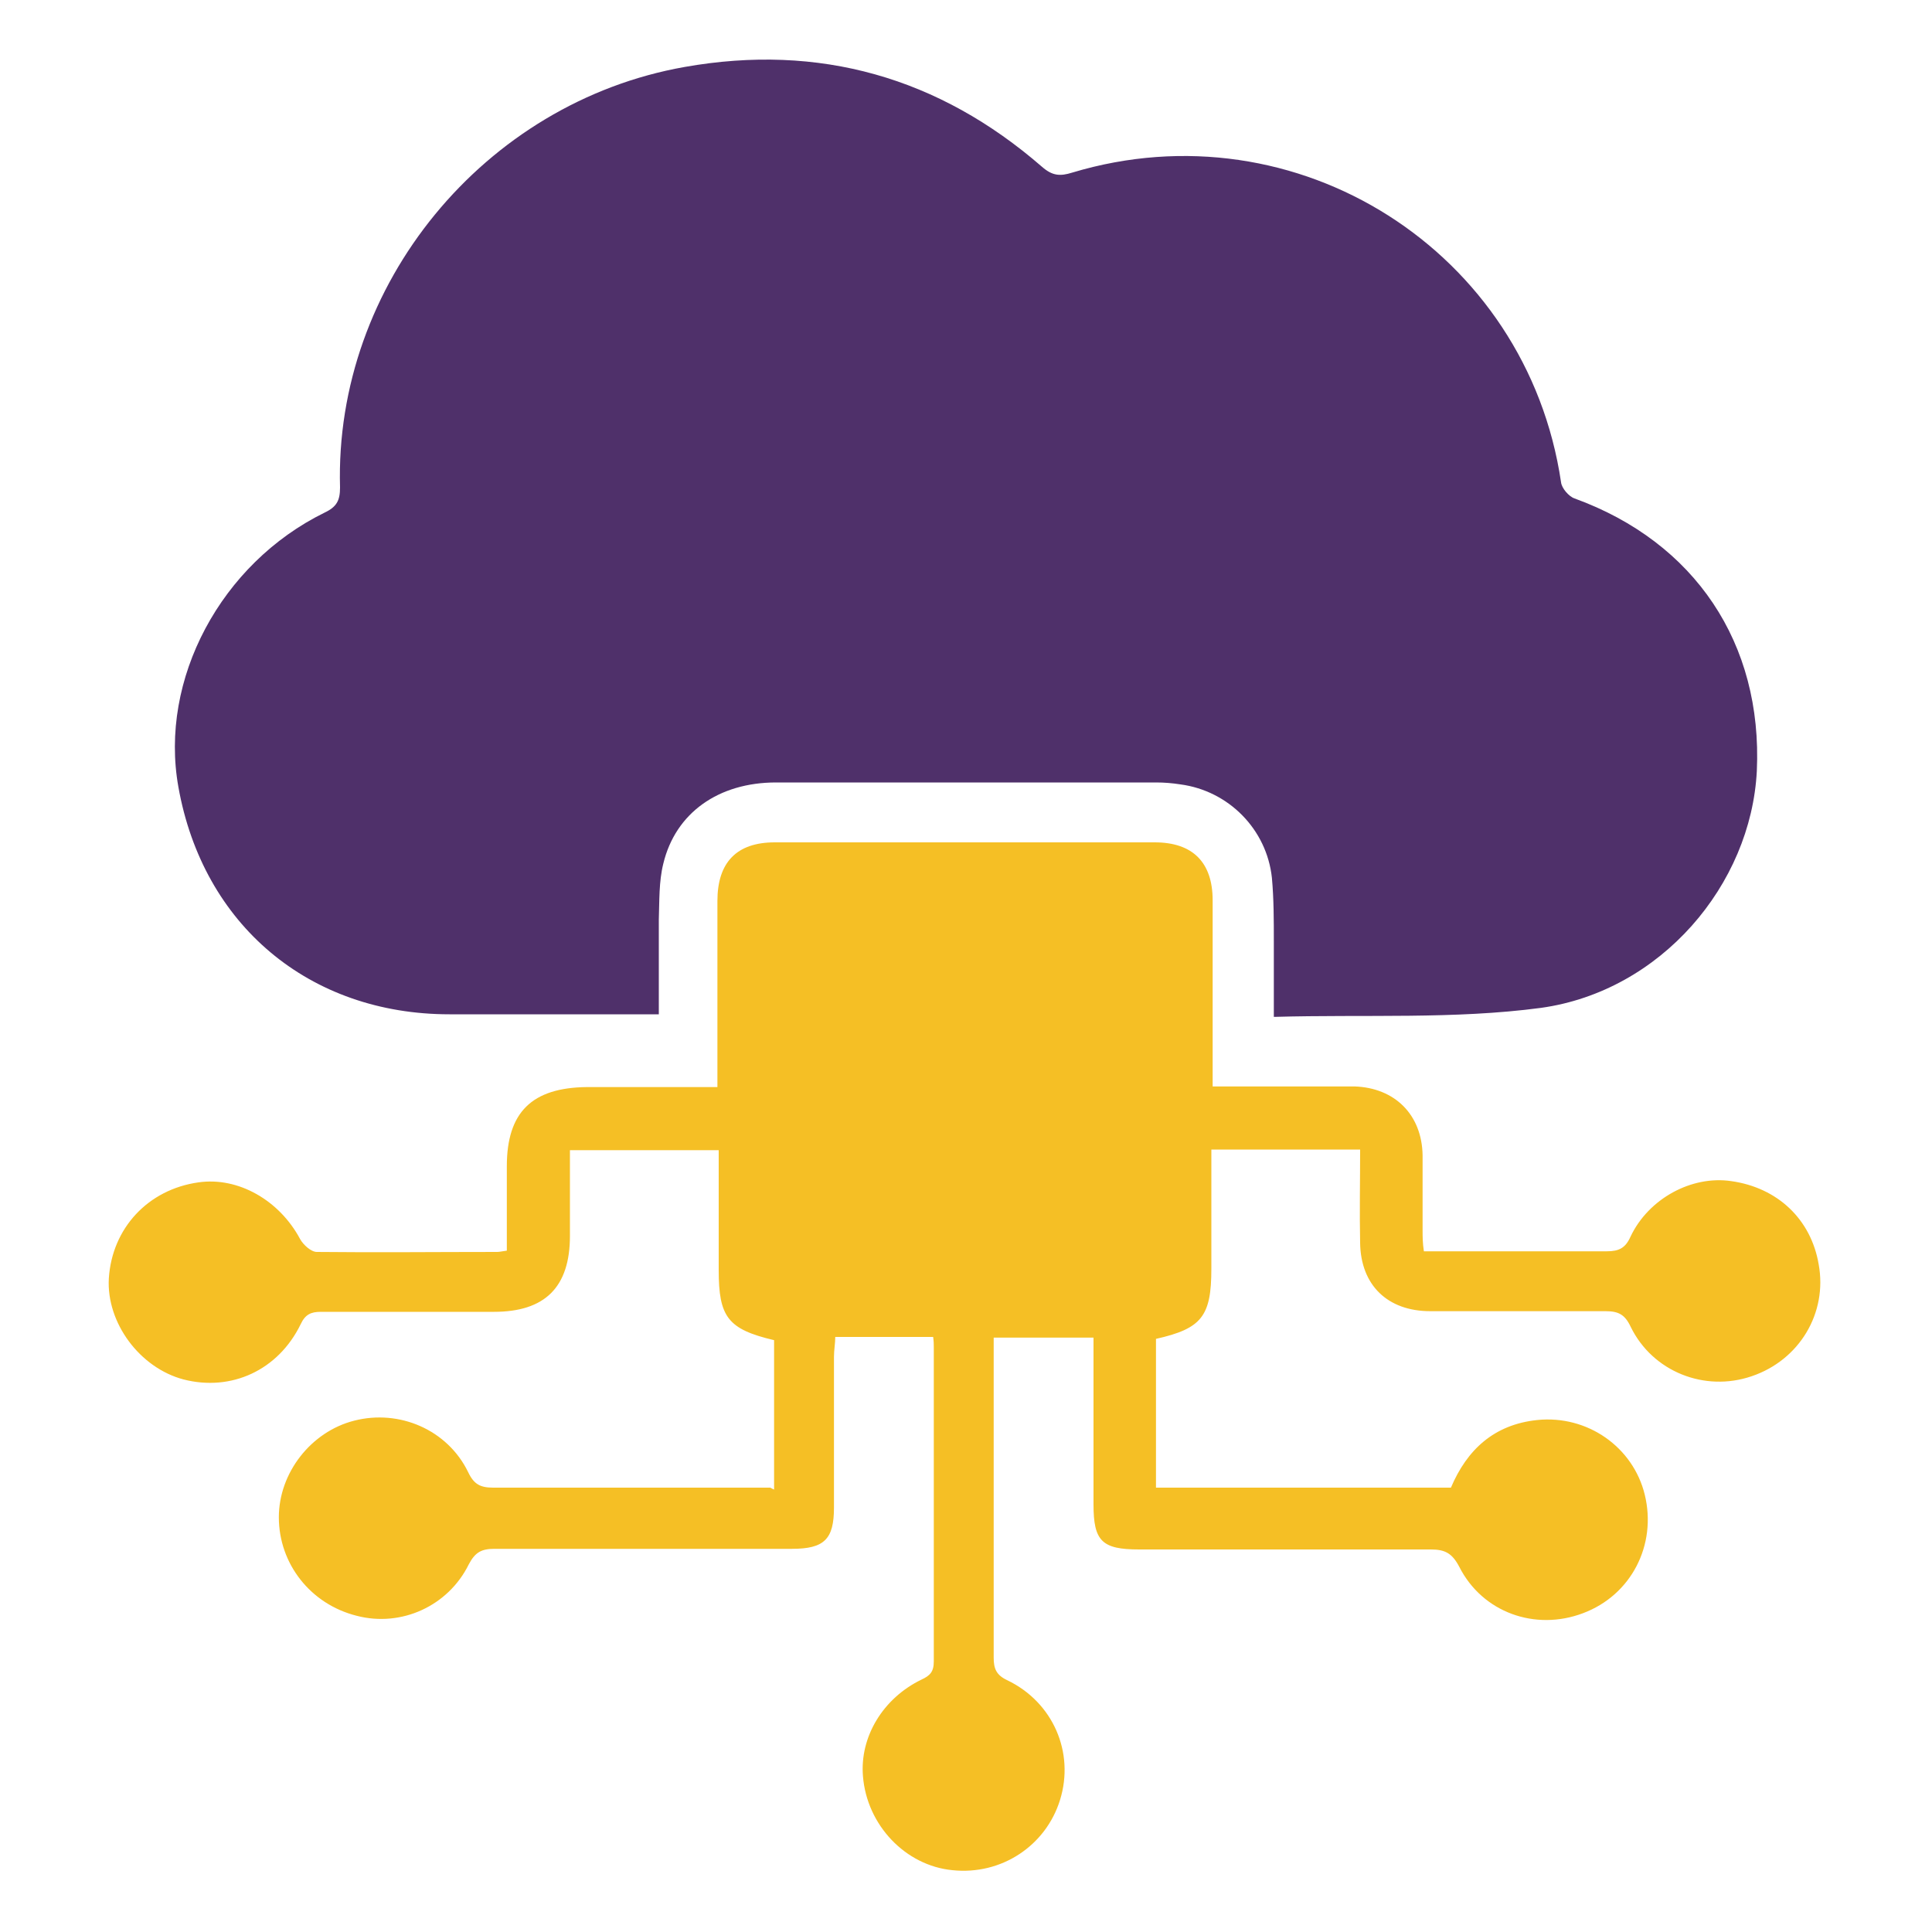
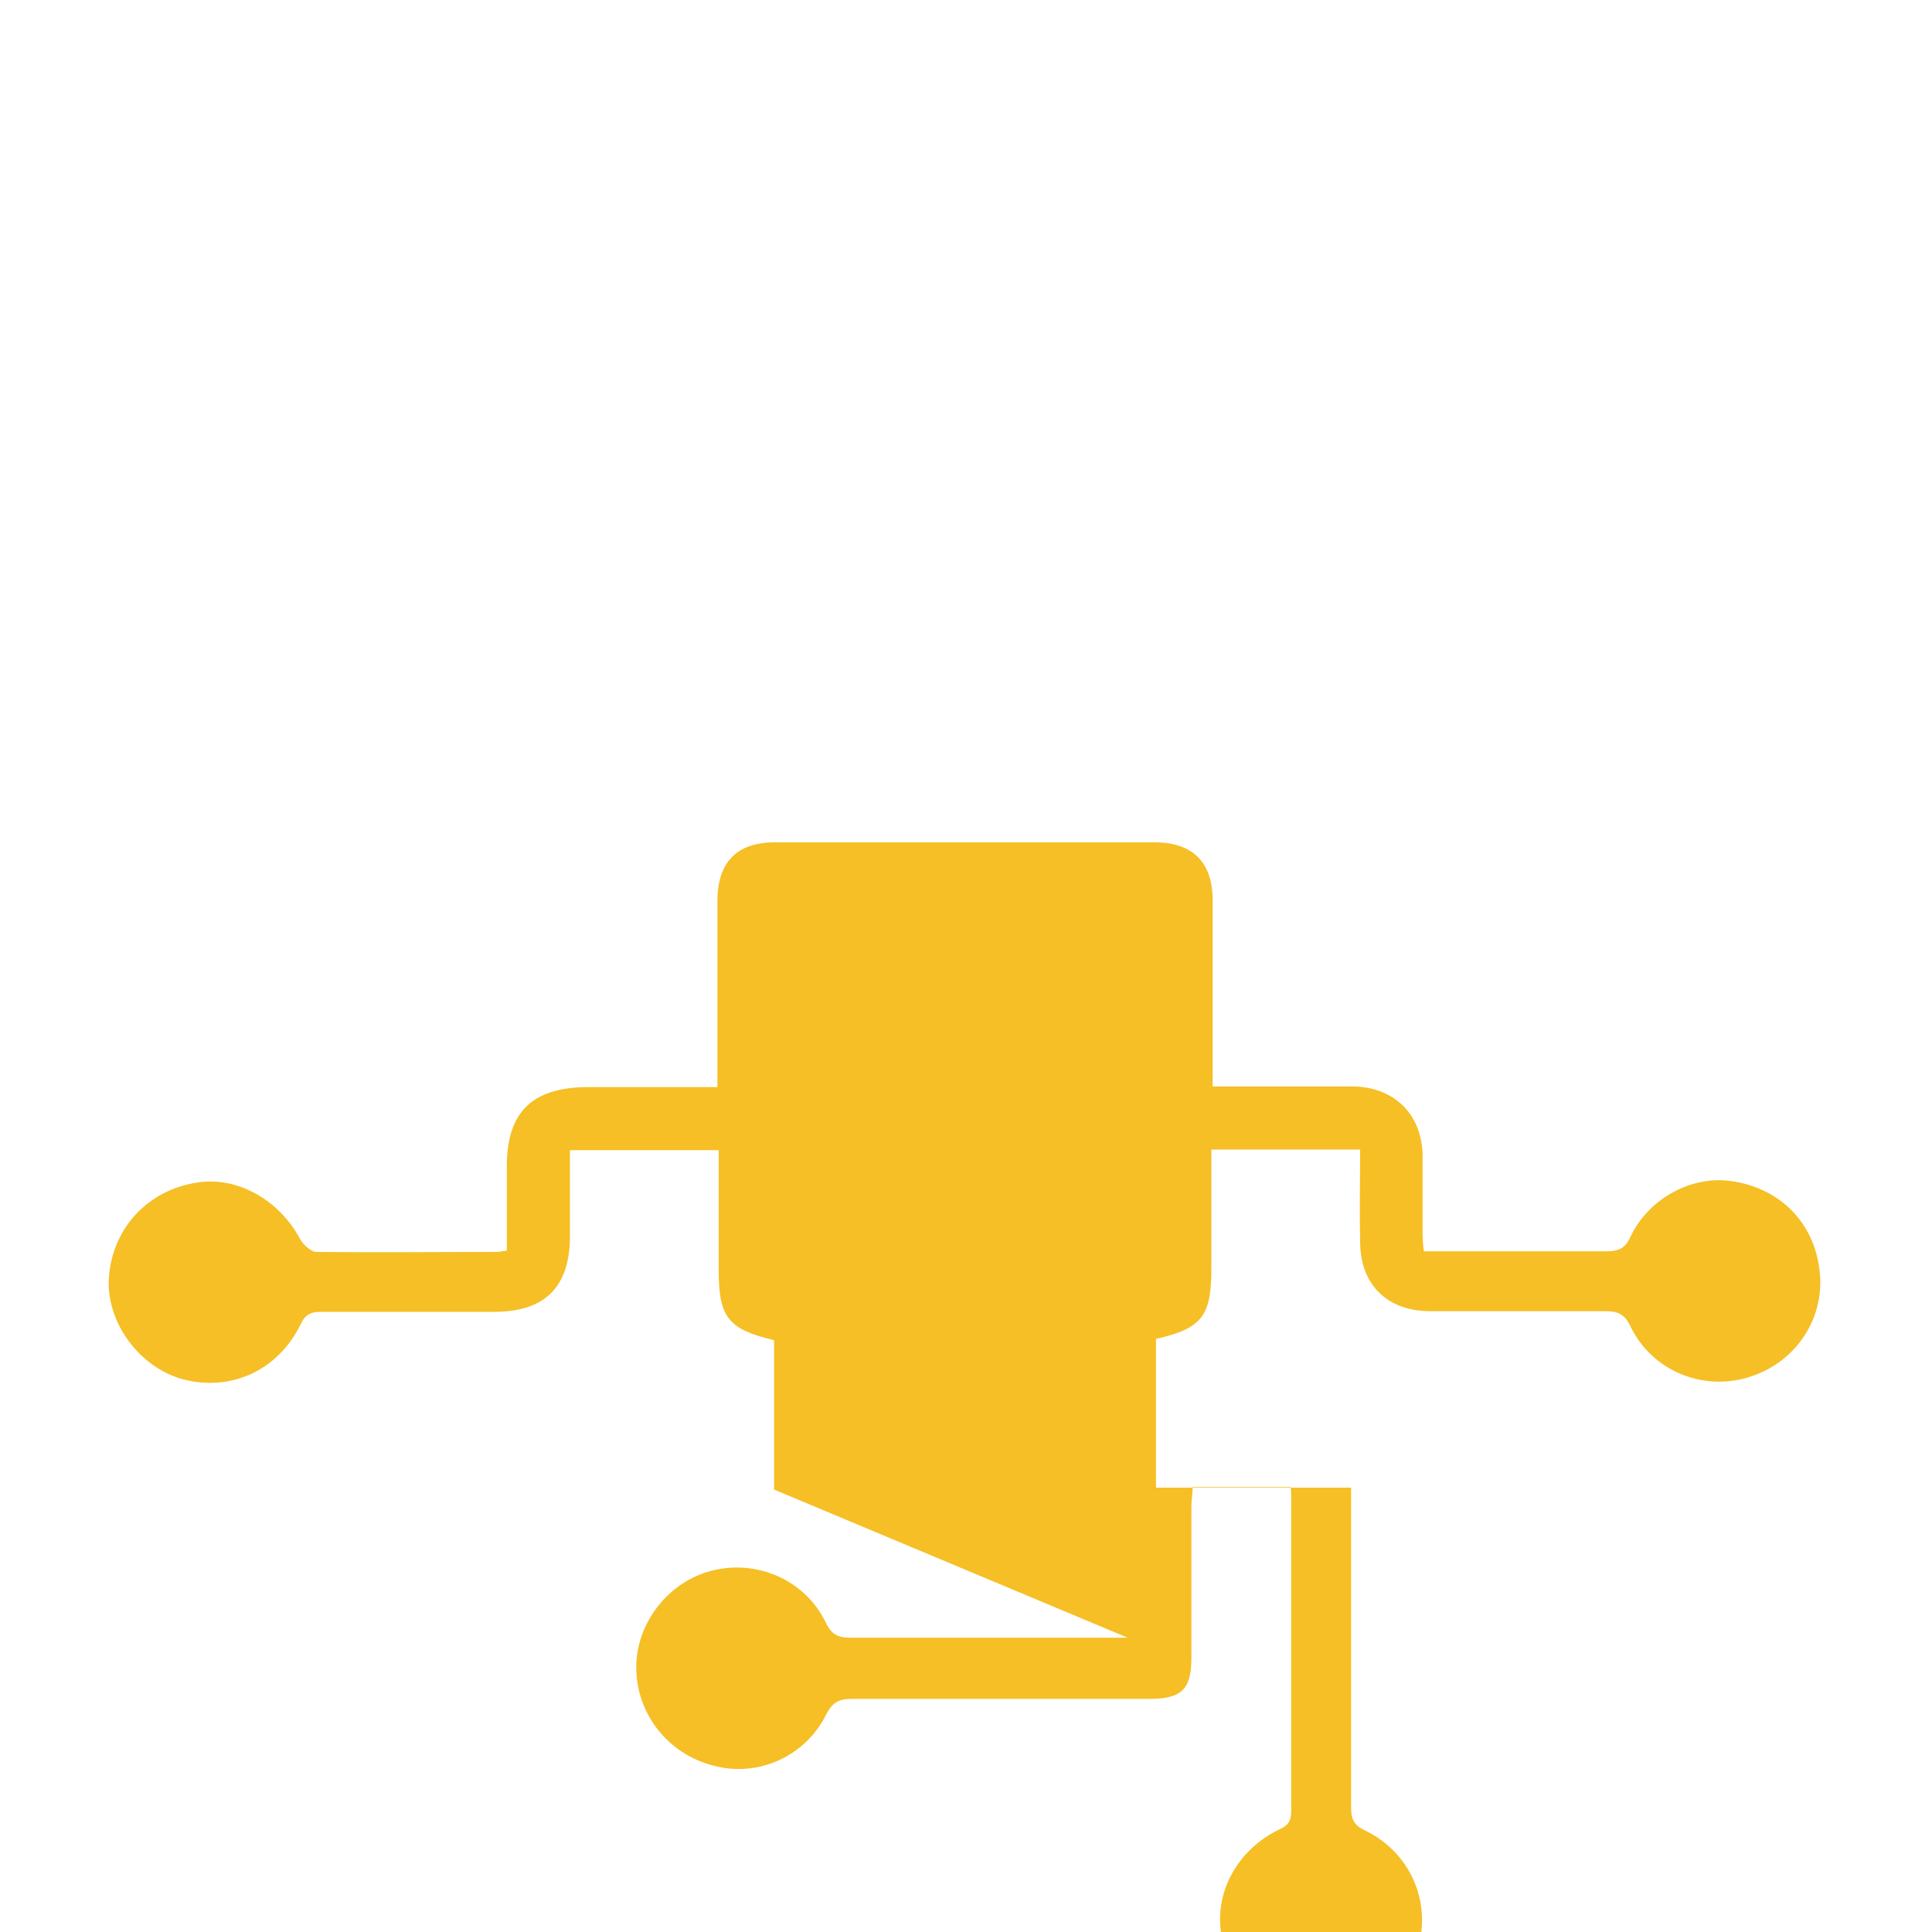
<svg xmlns="http://www.w3.org/2000/svg" id="Layer_1" viewBox="0 0 30 30">
  <defs>
    <style>
      .cls-1 {
        fill: #f5bf25;
      }

      .cls-2 {
        fill: #4f306a;
      }
    </style>
  </defs>
-   <path class="cls-2" d="M19.78,15.79c0-.43,0-.8,0-1.17,0-.33,0-.66-.03-.99-.08-.75-.67-1.35-1.42-1.45-.13-.02-.25-.03-.38-.03-1.97,0-3.93,0-5.9,0-.89,0-1.56.47-1.75,1.26-.07.28-.06.58-.07.87,0,.48,0,.95,0,1.47h-.3c-.98,0-1.97,0-2.95,0-2.18,0-3.83-1.39-4.21-3.53-.3-1.67.66-3.47,2.27-4.26.19-.09.24-.19.24-.39-.09-3.15,2.24-5.98,5.35-6.53,2.09-.37,3.95.16,5.55,1.55.16.14.28.15.47.09,3.49-1.05,7.06,1.22,7.59,4.81.01.09.12.22.21.25,1.87.68,2.92,2.25,2.83,4.23-.09,1.77-1.49,3.42-3.35,3.68-1.35.18-2.73.1-4.14.14Z" />
-   <path class="cls-1" d="M12.02,23.13v-2.32c-.72-.17-.86-.36-.86-1.09,0-.61,0-1.22,0-1.86h-2.31c0,.33,0,.65,0,.98,0,.12,0,.23,0,.35,0,.8-.39,1.18-1.18,1.18-.9,0-1.79,0-2.69,0-.15,0-.24.04-.31.19-.35.72-1.08,1.05-1.82.86-.68-.18-1.2-.88-1.16-1.57.05-.78.61-1.38,1.39-1.49.62-.09,1.26.28,1.58.88.05.09.17.2.26.2.93.01,1.87,0,2.8,0,.04,0,.07-.01.15-.02,0-.44,0-.87,0-1.31,0-.84.39-1.22,1.24-1.23.66,0,1.32,0,2.03,0,0-.12,0-.22,0-.32,0-.86,0-1.71,0-2.57,0-.6.3-.91.89-.91,1.97,0,3.93,0,5.9,0,.59,0,.9.31.9.9,0,.85,0,1.69,0,2.54,0,.11,0,.21,0,.35.51,0,.99,0,1.47,0,.24,0,.49,0,.73,0,.63.02,1.05.44,1.06,1.07,0,.39,0,.78,0,1.17,0,.09,0,.19.02.32.39,0,.75,0,1.12,0,.57,0,1.15,0,1.72,0,.19,0,.29-.05.37-.23.28-.59.95-.95,1.56-.86.72.1,1.24.59,1.36,1.29.14.76-.3,1.49-1.04,1.74-.73.25-1.54-.07-1.88-.77-.09-.19-.19-.24-.39-.24-.91,0-1.81,0-2.72,0-.66,0-1.08-.4-1.09-1.06-.01-.48,0-.95,0-1.45h-2.31v.68c0,.39,0,.78,0,1.17,0,.74-.15.93-.86,1.09v2.31h4.58c.25-.59.67-.98,1.34-1.05.78-.08,1.49.42,1.67,1.16.19.78-.21,1.56-.96,1.84-.74.28-1.56-.01-1.92-.72-.11-.21-.22-.27-.44-.27-1.51,0-3.02,0-4.53,0-.58,0-.71-.13-.71-.7,0-.86,0-1.71,0-2.59h-1.55v.27c0,1.57,0,3.14,0,4.7,0,.17.04.27.21.35.71.34,1.05,1.12.82,1.86-.22.71-.91,1.17-1.67,1.09-.73-.07-1.33-.7-1.39-1.46-.05-.61.31-1.21.91-1.5.13-.06.19-.12.19-.28,0-1.63,0-3.25,0-4.88,0-.05,0-.09-.01-.16h-1.52c0,.1-.02.2-.02.31,0,.78,0,1.56,0,2.34,0,.49-.15.64-.65.64-1.54,0-3.08,0-4.62,0-.2,0-.3.05-.4.24-.32.65-1.05.98-1.74.8-.72-.18-1.21-.81-1.21-1.53,0-.69.5-1.33,1.17-1.5.7-.18,1.45.14,1.77.8.09.19.19.24.39.24,1.33,0,2.67,0,4,0,.1,0,.2,0,.3,0Z" />
+   <path class="cls-1" d="M12.02,23.13v-2.32c-.72-.17-.86-.36-.86-1.09,0-.61,0-1.22,0-1.86h-2.31c0,.33,0,.65,0,.98,0,.12,0,.23,0,.35,0,.8-.39,1.18-1.18,1.18-.9,0-1.79,0-2.69,0-.15,0-.24.04-.31.19-.35.72-1.08,1.05-1.82.86-.68-.18-1.2-.88-1.16-1.57.05-.78.61-1.38,1.39-1.49.62-.09,1.26.28,1.58.88.05.09.17.2.26.2.93.01,1.87,0,2.8,0,.04,0,.07-.01.15-.02,0-.44,0-.87,0-1.31,0-.84.39-1.22,1.24-1.23.66,0,1.32,0,2.03,0,0-.12,0-.22,0-.32,0-.86,0-1.71,0-2.57,0-.6.3-.91.89-.91,1.97,0,3.93,0,5.9,0,.59,0,.9.31.9.9,0,.85,0,1.69,0,2.54,0,.11,0,.21,0,.35.51,0,.99,0,1.47,0,.24,0,.49,0,.73,0,.63.02,1.05.44,1.06,1.07,0,.39,0,.78,0,1.17,0,.09,0,.19.02.32.39,0,.75,0,1.12,0,.57,0,1.15,0,1.72,0,.19,0,.29-.05.37-.23.28-.59.95-.95,1.56-.86.72.1,1.24.59,1.36,1.29.14.76-.3,1.49-1.04,1.74-.73.25-1.54-.07-1.88-.77-.09-.19-.19-.24-.39-.24-.91,0-1.81,0-2.72,0-.66,0-1.08-.4-1.09-1.06-.01-.48,0-.95,0-1.45h-2.31v.68c0,.39,0,.78,0,1.17,0,.74-.15.93-.86,1.09v2.31h4.58h-1.55v.27c0,1.57,0,3.14,0,4.7,0,.17.04.27.21.35.71.34,1.05,1.12.82,1.86-.22.71-.91,1.17-1.67,1.09-.73-.07-1.33-.7-1.39-1.46-.05-.61.31-1.21.91-1.5.13-.06.19-.12.19-.28,0-1.63,0-3.25,0-4.88,0-.05,0-.09-.01-.16h-1.52c0,.1-.02.2-.02.31,0,.78,0,1.56,0,2.34,0,.49-.15.64-.65.64-1.54,0-3.08,0-4.62,0-.2,0-.3.05-.4.24-.32.65-1.05.98-1.74.8-.72-.18-1.21-.81-1.21-1.53,0-.69.5-1.33,1.17-1.5.7-.18,1.45.14,1.77.8.09.19.19.24.39.24,1.33,0,2.67,0,4,0,.1,0,.2,0,.3,0Z" />
</svg>